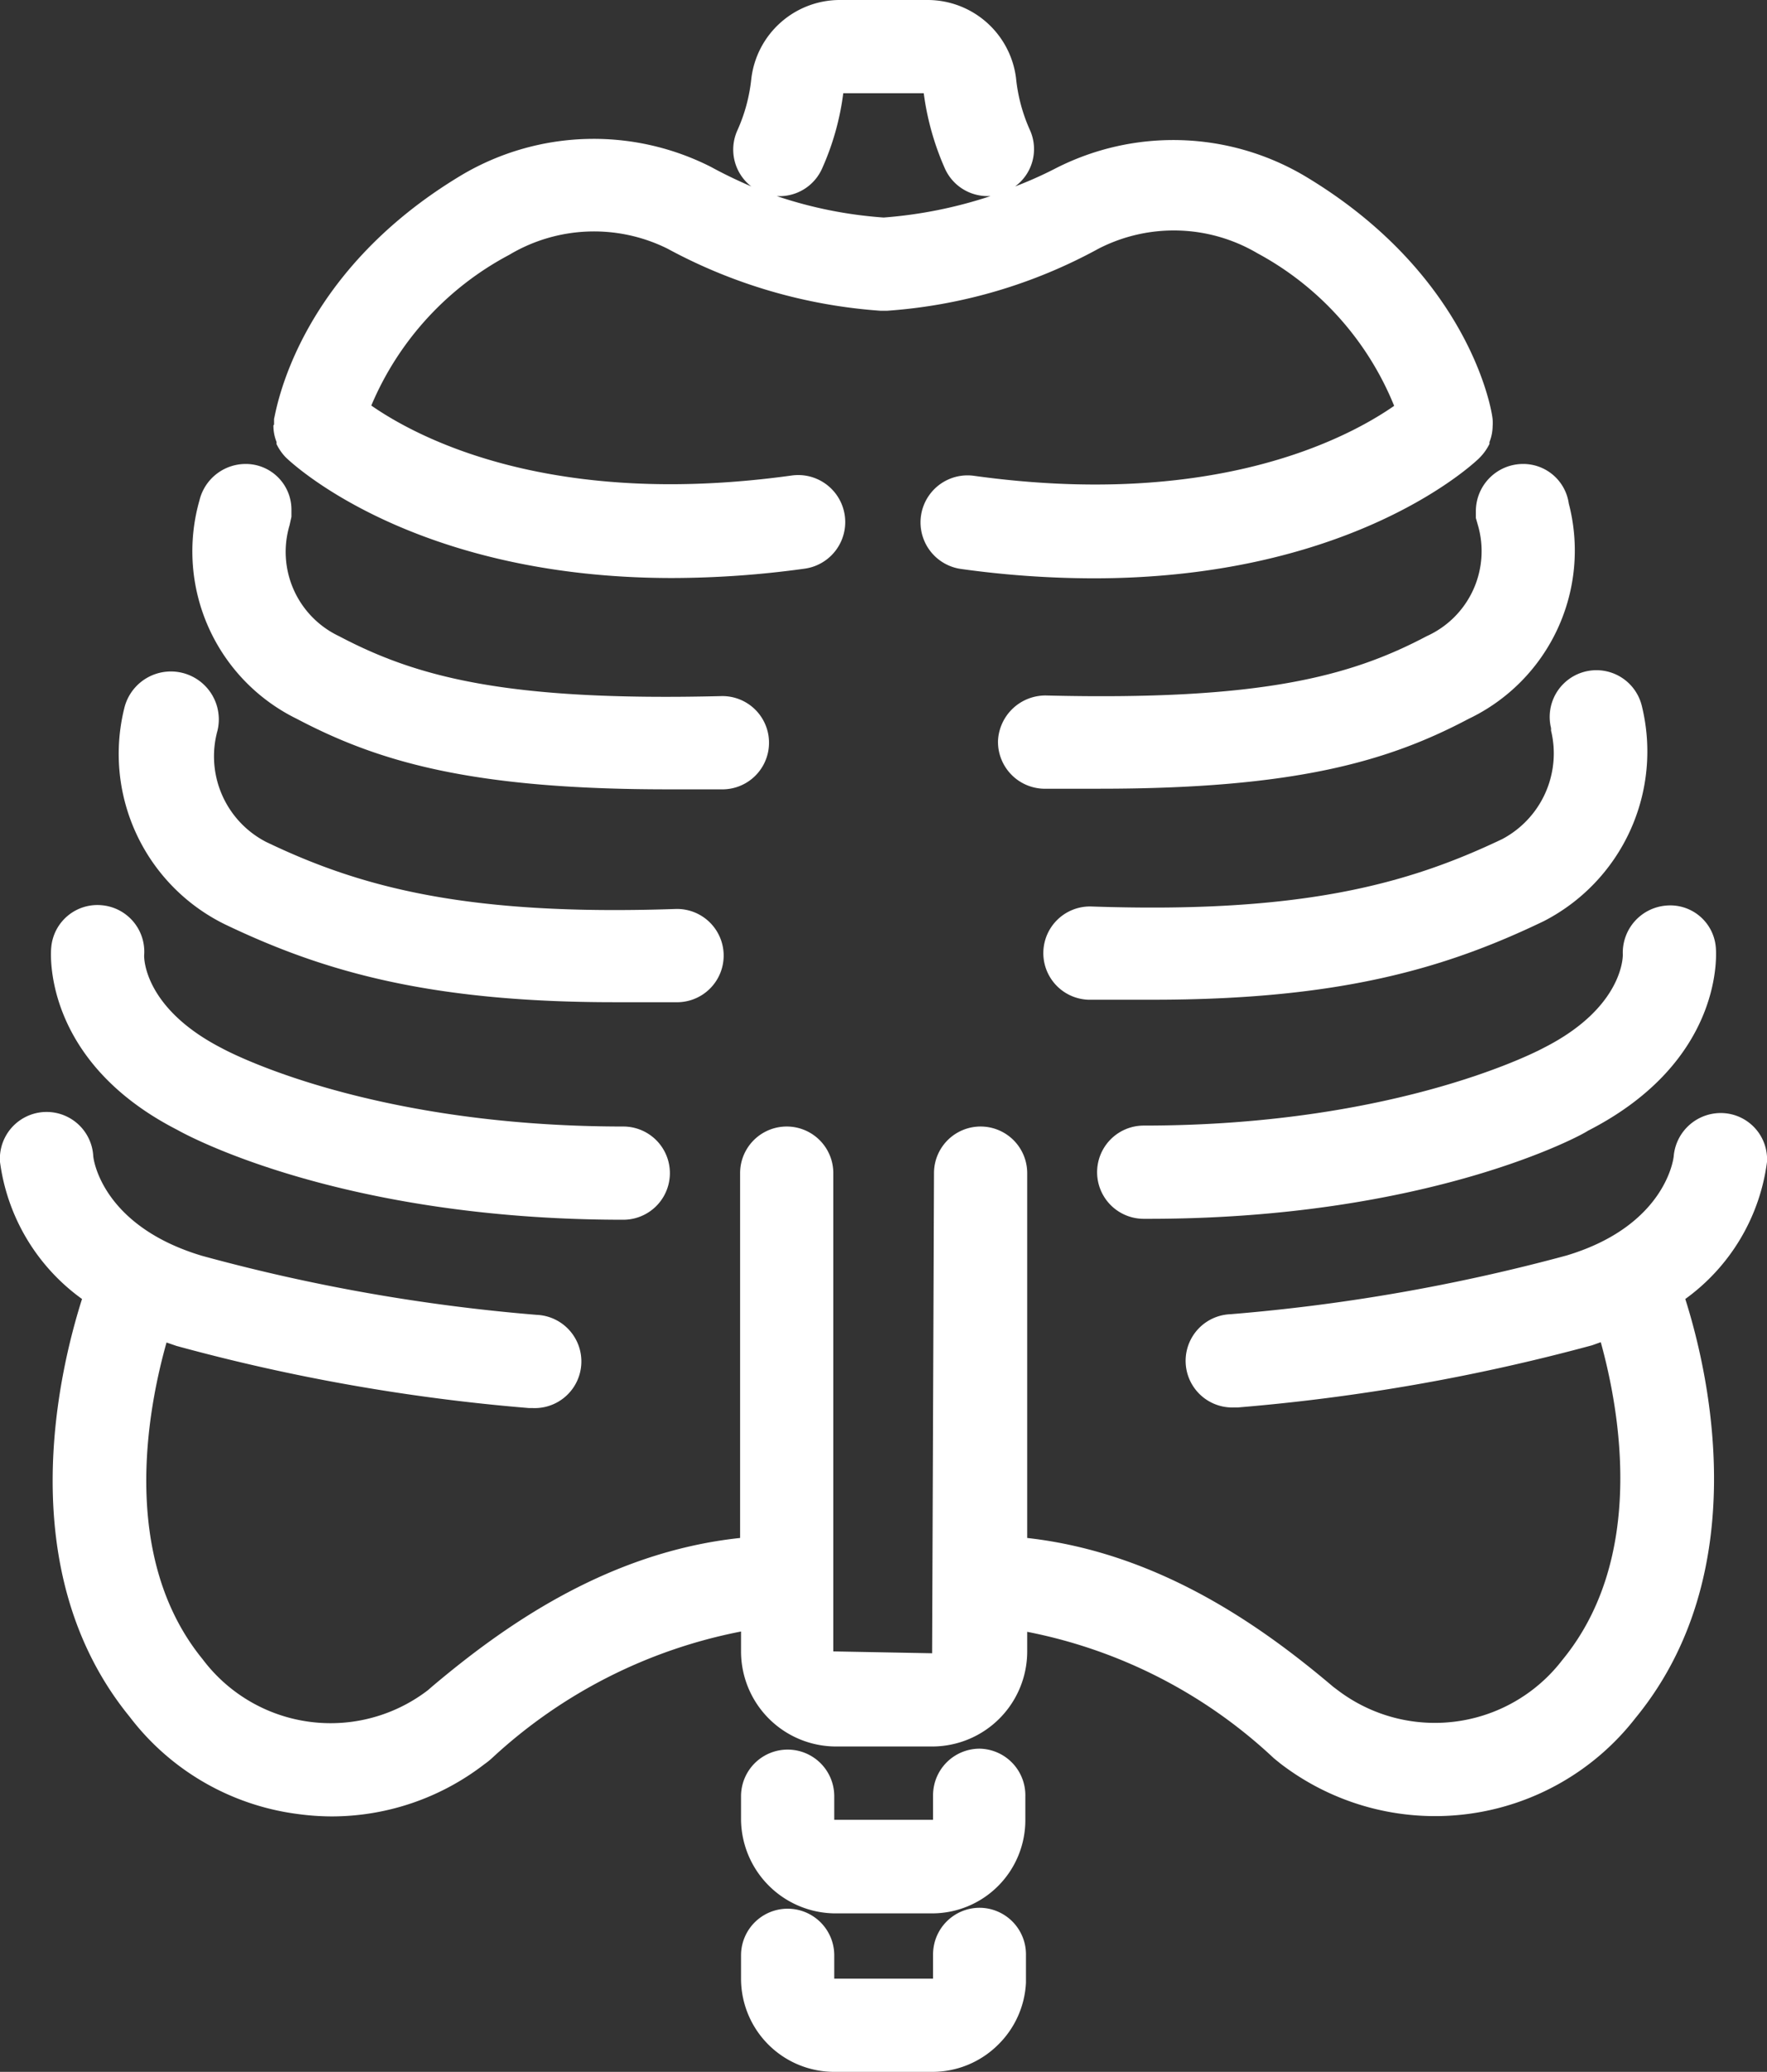
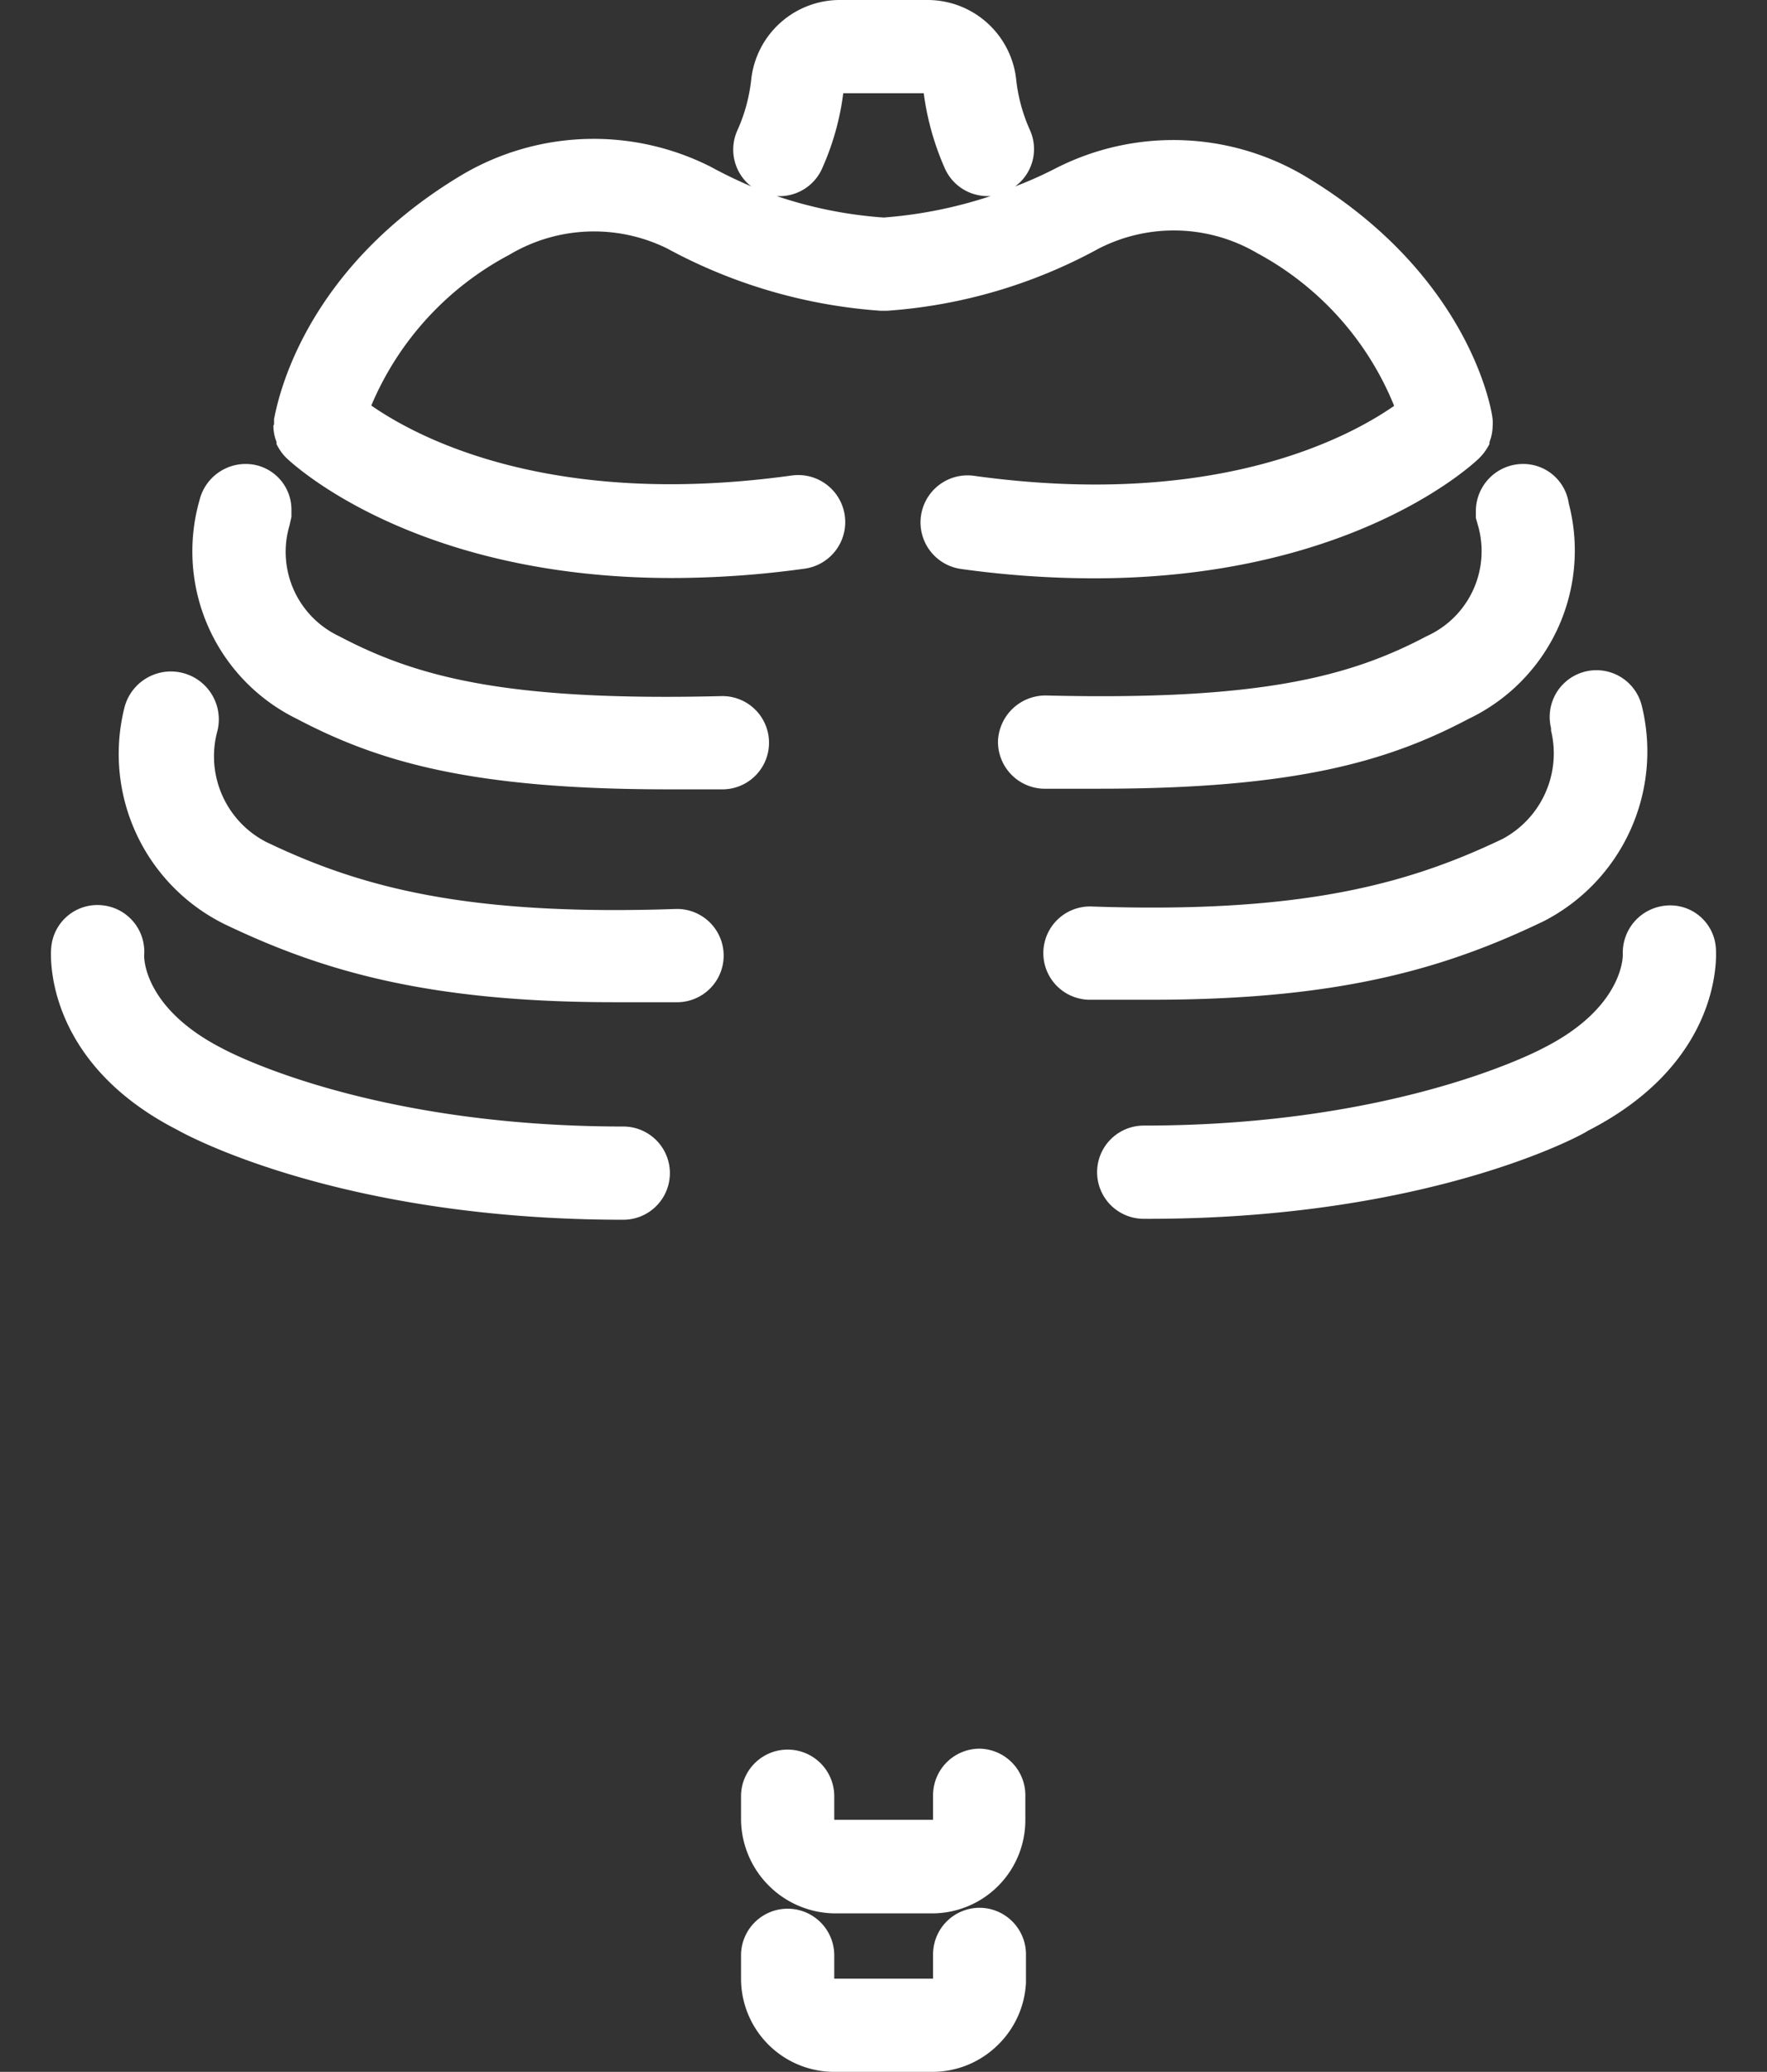
<svg xmlns="http://www.w3.org/2000/svg" viewBox="0 0 56.87 66.67">
  <rect x="0" y="0" width="56.87" height="66.67" fill="#333333" stroke="none" />
  <defs>
    <style>.cls-1{fill:#fff;}</style>
  </defs>
  <title>icon16_</title>
  <g id="Layer_2" data-name="Layer 2">
    <g id="Isolation_Mode" data-name="Isolation Mode">
      <path class="cls-1" d="M8.8,13.72a1.39,1.39,0,0,0,.1.5.64.64,0,0,1,0,.07,1.66,1.66,0,0,0,.29.42s0,0,0,0c.19.19,4.11,3.89,12.44,3.89a31.32,31.32,0,0,0,4.26-.3,1.5,1.5,0,1,0-.4-3c-7.71,1.07-12-1.18-13.54-2.25A9.78,9.78,0,0,1,16.39,8.2,5.32,5.32,0,0,1,21.48,8a16.86,16.86,0,0,0,6.86,2h.21a16.58,16.58,0,0,0,6.81-2,5.3,5.3,0,0,1,5.11.15,9.72,9.72,0,0,1,4.4,4.91c-1.54,1.07-5.83,3.32-13.53,2.25a1.5,1.5,0,1,0-.4,3,31.18,31.18,0,0,0,4.25.3c8,0,11.92-3.4,12.39-3.84h0l.05-.05v0a1.67,1.67,0,0,0,.31-.44.14.14,0,0,1,0-.06,1.45,1.45,0,0,0,.1-.51v0a1.33,1.33,0,0,0,0-.2c0-.19-.68-4.65-6.07-7.86a8.32,8.32,0,0,0-8-.23A12.72,12.72,0,0,1,32.67,6a1.49,1.49,0,0,0,.48-1.81,5.36,5.36,0,0,1-.45-1.68A2.87,2.87,0,0,0,29.87,0H27a2.87,2.87,0,0,0-2.82,2.54,5.39,5.39,0,0,1-.45,1.66A1.5,1.5,0,0,0,24.18,6c-.44-.19-.88-.4-1.3-.63a8.34,8.34,0,0,0-8,.25c-5.38,3.21-6,7.67-6.06,7.86v.18S8.79,13.7,8.8,13.72Zm17.66-8.3A8.56,8.56,0,0,0,27.14,3h2.59a8.81,8.81,0,0,0,.68,2.42,1.5,1.5,0,0,0,1.37.89h.1A14.36,14.36,0,0,1,28.44,7,13.76,13.76,0,0,1,25,6.31,1.5,1.5,0,0,0,26.46,5.42Z" />
      <path class="cls-1" d="M9.55,23.13c2.64,1.39,5.64,2.27,11.94,2.27l1.8,0a1.5,1.5,0,1,0-.08-3c-6.9.17-9.8-.61-12.3-1.93a3,3,0,0,1-1.59-3.57l.06-.27V16.4a1.47,1.47,0,0,0-1.5-1.47A1.53,1.53,0,0,0,6.42,16.1,6,6,0,0,0,9.55,23.13Z" />
      <path class="cls-1" d="M7.23,29.74c3.13,1.5,6.54,2.51,12.54,2.51.66,0,1.35,0,2.07,0a1.5,1.5,0,1,0-.1-3c-6.72.23-10.14-.7-13.18-2.16A3.1,3.1,0,0,1,7,23.51,1.5,1.5,0,0,0,4,22.79,6.11,6.11,0,0,0,7.23,29.74Z" />
      <path class="cls-1" d="M5.71,36.36c.21.12,5.19,2.89,14.35,2.89a1.5,1.5,0,1,0,0-3c-8.3,0-12.83-2.47-12.92-2.52-2.49-1.28-2.51-2.89-2.5-3a1.5,1.5,0,0,0-1.36-1.6,1.49,1.49,0,0,0-1.63,1.35C1.63,30.62,1.35,34.13,5.71,36.36Z" />
      <path class="cls-1" d="M47.5,16.46v.21l.06.21a3,3,0,0,1-1.64,3.59c-2.46,1.3-5.36,2.08-12.26,1.91a1.53,1.53,0,0,0-1.54,1.46,1.51,1.51,0,0,0,1.46,1.54l1.81,0c6.29,0,9.29-.88,11.88-2.25a6,6,0,0,0,3.22-6.93A1.48,1.48,0,0,0,49,14.93,1.52,1.52,0,0,0,47.5,16.46Z" />
      <path class="cls-1" d="M49.92,23.51A3.12,3.12,0,0,1,48.35,27c-3.08,1.47-6.51,2.4-13.22,2.17a1.5,1.5,0,1,0-.1,3c.72,0,1.41,0,2.07,0,6,0,9.41-1,12.59-2.53a6.14,6.14,0,0,0,3.15-6.93,1.5,1.5,0,0,0-2.92.72Z" />
      <path class="cls-1" d="M52.23,30.72c0,.07,0,1.71-2.55,3,0,0-4.57,2.5-12.87,2.5a1.5,1.5,0,0,0,0,3C46,39.25,51,36.48,51.1,36.39c4.43-2.26,4.14-5.78,4.12-5.93a1.47,1.47,0,0,0-1.59-1.32A1.52,1.52,0,0,0,52.23,30.72Z" />
-       <path class="cls-1" d="M56.87,37.39a1.49,1.49,0,0,0-1.38-1.57,1.52,1.52,0,0,0-1.62,1.36c0,.09-.26,2.26-3.45,3.22A60.08,60.08,0,0,1,39.6,42.29a1.5,1.5,0,0,0,.12,3h.12a63.45,63.45,0,0,0,11.4-2l.28-.1c.61,2.2,1.47,6.94-1.24,10.23a5.17,5.17,0,0,1-7.25.95l-.12-.09c-2.22-1.88-5.56-4.31-9.85-4.79V37.75a1.5,1.5,0,0,0-3,0L30,53.2l-3.18-.06V37.75a1.5,1.5,0,0,0-3,0V49.49c-4.32.46-7.68,2.9-9.9,4.77l-.15.13a5.15,5.15,0,0,1-7.25-1c-2.66-3.26-1.78-8-1.16-10.19l.32.11a62.29,62.29,0,0,0,11.35,2h.12a1.5,1.5,0,0,0,.12-3A59.07,59.07,0,0,1,6.5,40.41C3.3,39.45,3,37.32,3,37.18a1.5,1.5,0,0,0-3,.21A6.48,6.48,0,0,0,2.64,41.8C1.88,44.19.37,50.58,4.17,55.24a8.1,8.1,0,0,0,5.39,3.13,8.26,8.26,0,0,0,1.1.08,8.05,8.05,0,0,0,4.93-1.68,2.39,2.39,0,0,0,.26-.21,16.37,16.37,0,0,1,8-4.06v.64a3.06,3.06,0,0,0,3.06,3.06H30a3.06,3.06,0,0,0,3.06-3.06v-.63A16.1,16.1,0,0,1,41,56.58l.21.17a8.17,8.17,0,0,0,11.43-1.47C56.48,50.6,55,44.19,54.24,41.8A6.47,6.47,0,0,0,56.87,37.39Z" />
      <path class="cls-1" d="M31.53,56.27a1.5,1.5,0,0,0-1.5,1.5l0,.79-3.18,0v-.76a1.5,1.5,0,0,0-3,0v.77a3.05,3.05,0,0,0,3,3H30a3,3,0,0,0,3-3v-.76A1.5,1.5,0,0,0,31.53,56.27Z" />
      <path class="cls-1" d="M31.53,61.39a1.5,1.5,0,0,0-1.5,1.5l0,.78-3.18,0v-.75a1.5,1.5,0,0,0-3,0v.75a3,3,0,0,0,3,3H30a3,3,0,0,0,2.12-.87,3,3,0,0,0,.9-2v-.88A1.5,1.5,0,0,0,31.53,61.39Z" />
    </g>
  </g>
</svg>